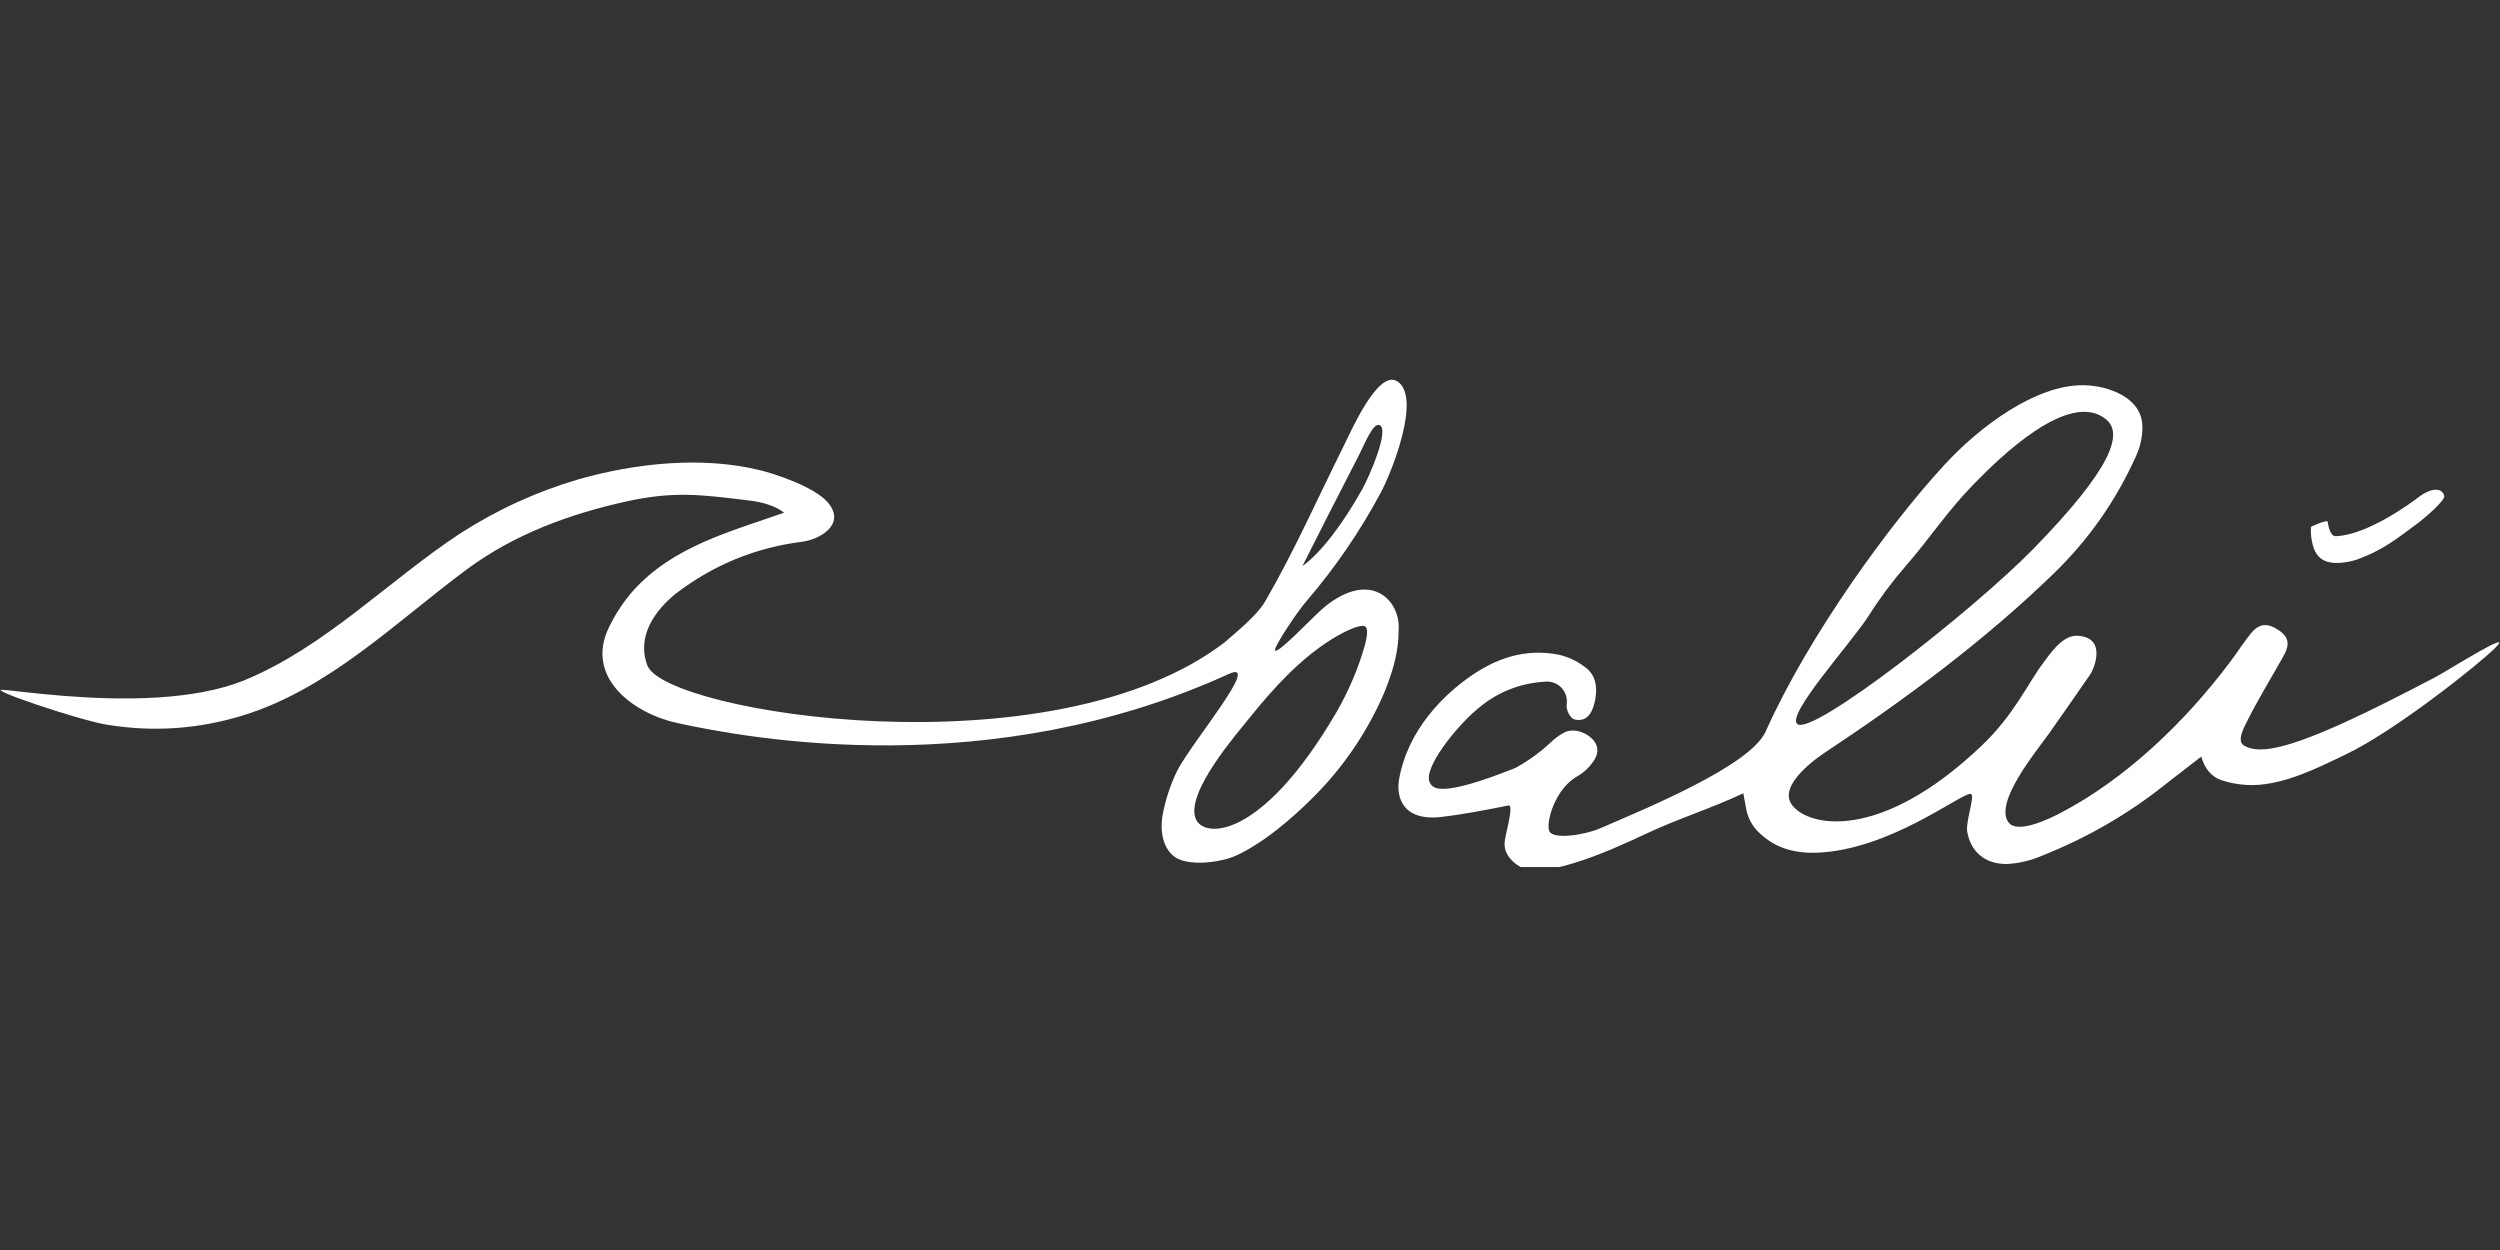
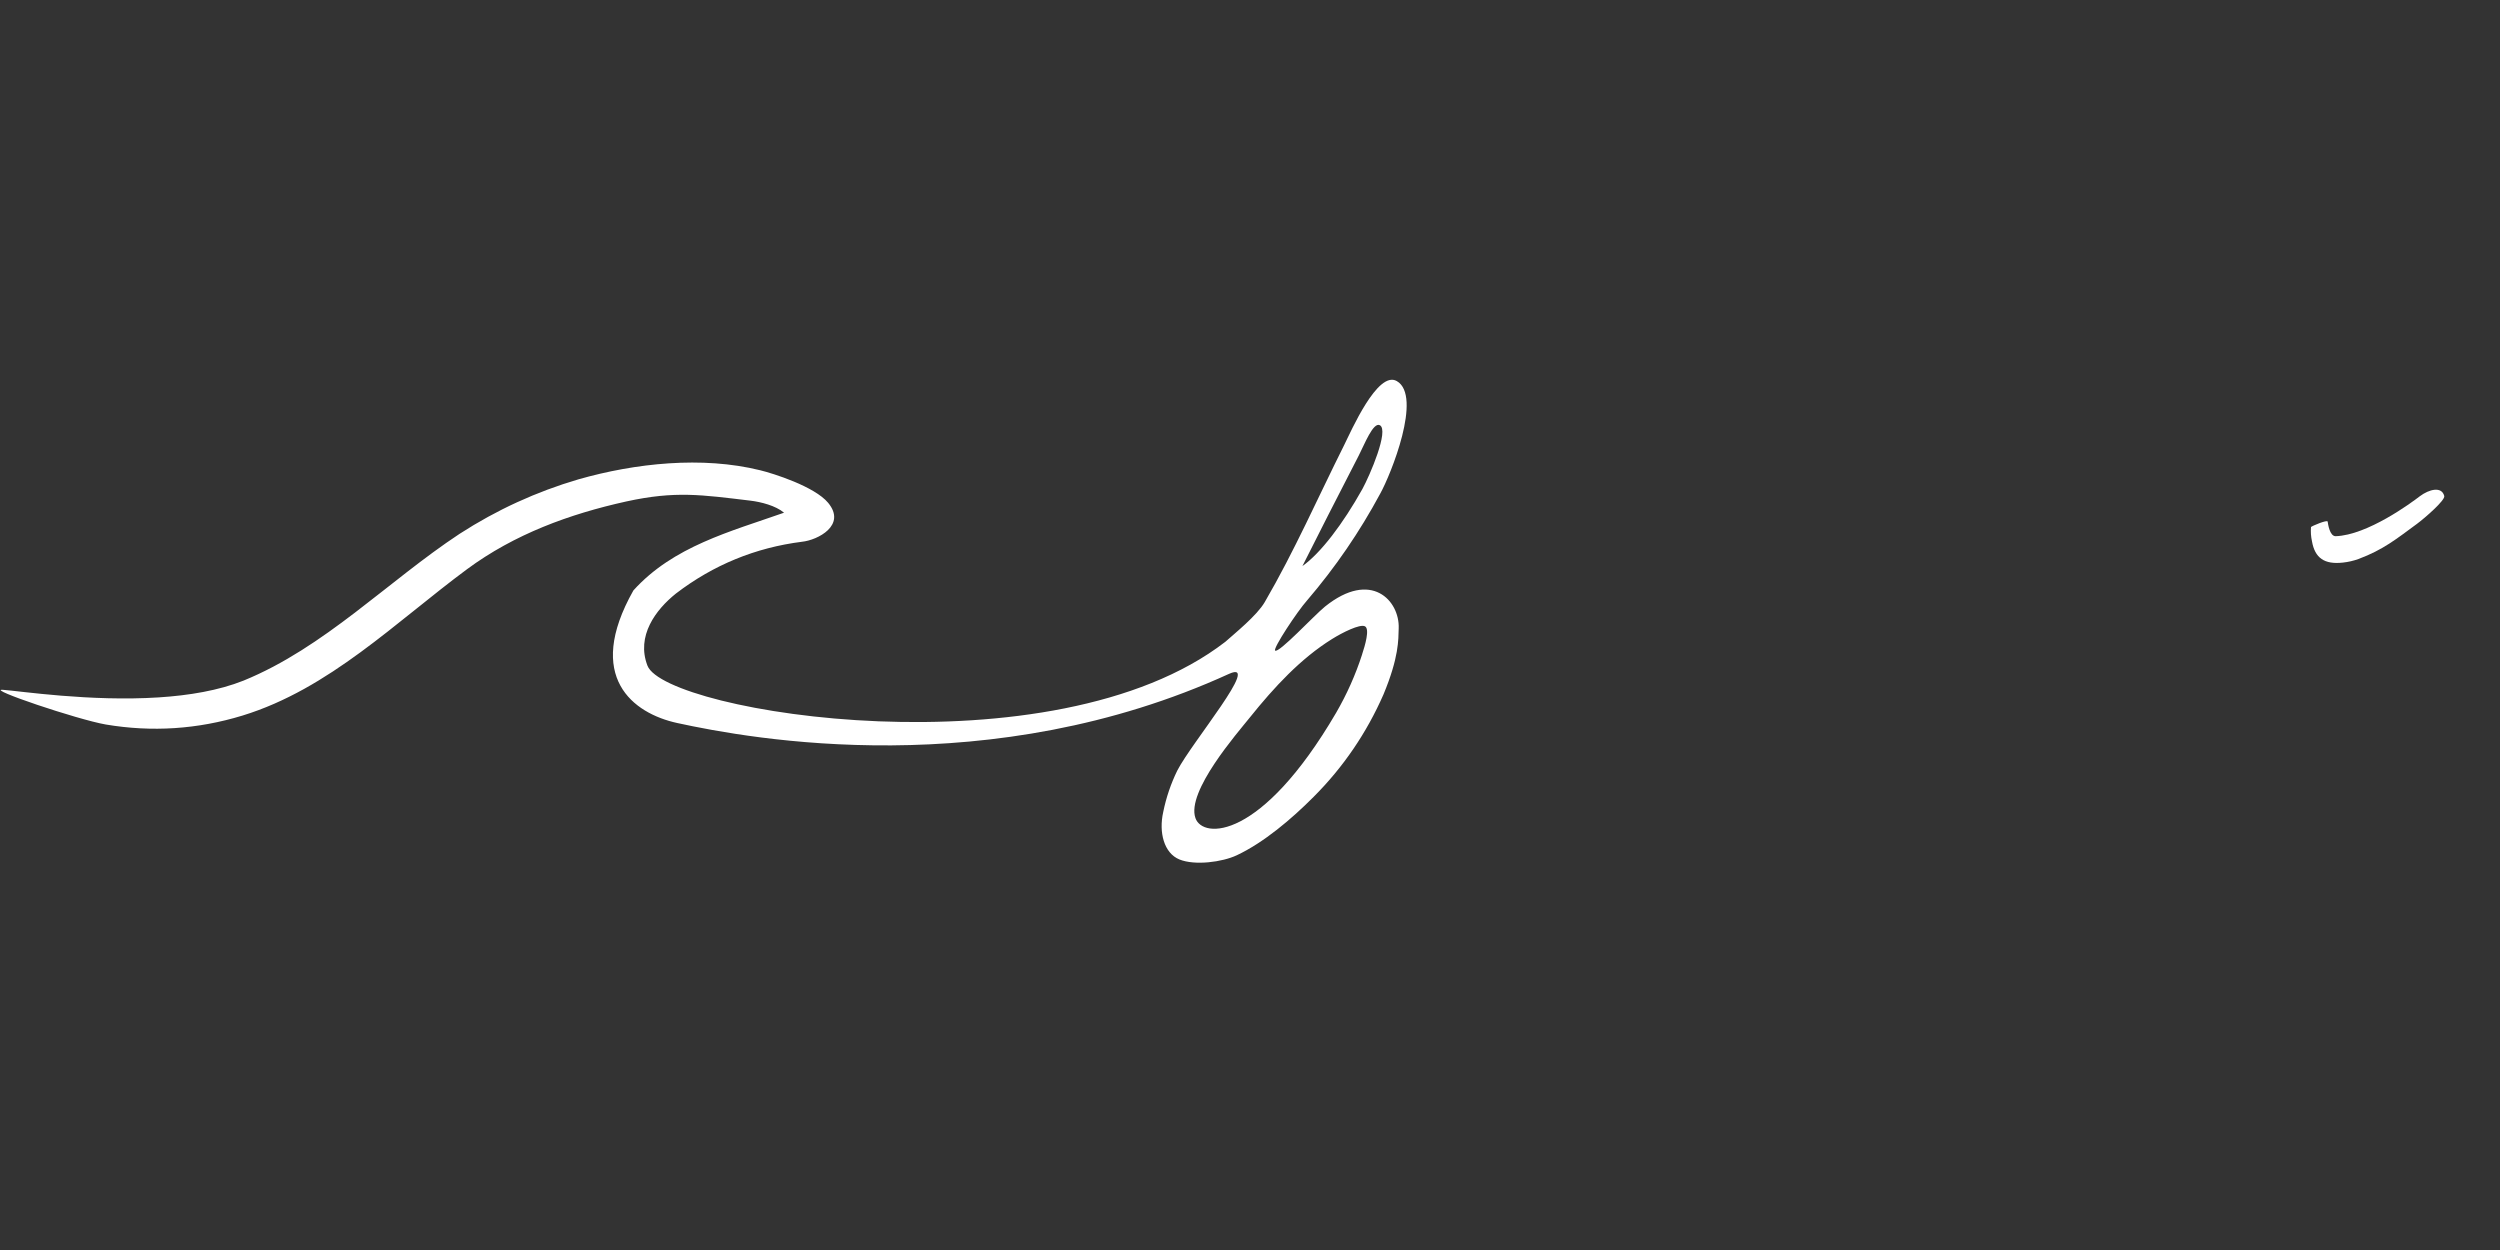
<svg xmlns="http://www.w3.org/2000/svg" version="1.0" preserveAspectRatio="xMidYMid meet" height="100" viewBox="0 0 150 75" zoomAndPan="magnify" width="200">
  <rect x="0" y="0" width="150" height="75" fill="#333333" stroke="none" />
  <defs>
    <clipPath id="6b1e44d405">
      <path clip-rule="nonzero" d="M 83 23 L 150 23 L 150 52.023 L 83 52.023 Z M 83 23" />
    </clipPath>
    <clipPath id="d8f9971753">
      <path clip-rule="nonzero" d="M 0 22.773 L 85 22.773 L 85 52 L 0 52 Z M 0 22.773" />
    </clipPath>
  </defs>
  <g clip-path="url(#6b1e44d405)">
-     <path fill-rule="nonzero" fill-opacity="1" d="M 146.094 40.645 C 145.062 41.18 144.031 41.719 142.984 42.238 C 137.336 45.055 135.551 45.27 134.637 44.734 C 134.164 44.438 134.691 43.57 134.84 43.246 C 135.391 42.121 136.473 40.332 136.992 39.395 C 137.246 38.938 137.512 38.359 136.773 37.848 C 136.039 37.336 135.539 37.391 135.016 38.051 C 134.605 38.57 134.25 39.121 133.855 39.652 C 131.051 43.406 127.453 46.789 123.617 48.785 C 122.902 49.16 121.055 50.035 120.523 49.359 C 119.594 48.172 122.223 45.027 122.93 44.027 C 123.777 42.836 124.562 41.688 125.398 40.488 C 125.668 40.102 126.43 38.223 124.625 38.145 C 123.711 38.102 122.914 39.355 122.578 39.801 C 121.688 40.969 120.867 42.863 118.922 44.719 C 112.777 50.59 108.418 49.602 107.496 48.262 C 106.676 47.074 109.09 45.422 109.504 45.148 C 114.395 41.902 119.066 38.441 123.211 34.422 C 125.324 32.379 126.98 30.012 128.18 27.324 C 128.43 26.762 128.555 26.172 128.543 25.559 C 128.504 23.848 126.496 23.137 125.023 23.113 C 122.145 23.07 118.746 25.617 116.645 27.914 C 113.449 31.371 108.531 38.09 105.938 43.895 C 105.012 45.953 98.719 48.523 95.992 49.707 C 95.074 50.102 93.168 50.391 92.957 49.867 C 92.746 49.34 93.293 47.285 94.715 46.531 C 95.035 46.34 95.305 46.09 95.523 45.789 C 95.93 45.285 95.938 44.801 95.613 44.422 C 95.18 43.918 94.383 43.656 93.828 43.965 C 93.27 44.27 93.039 44.578 92.574 44.961 C 92.059 45.387 91.508 45.758 90.922 46.078 C 86.344 47.906 85.973 47.289 85.797 46.969 C 85.324 46.145 87.402 43.582 88.566 42.609 C 89.758 41.559 91.145 40.988 92.73 40.898 C 92.91 40.883 93.086 40.91 93.254 40.973 C 93.422 41.039 93.566 41.137 93.691 41.27 C 93.812 41.398 93.902 41.551 93.957 41.723 C 94.012 41.895 94.027 42.07 94.004 42.246 C 93.949 42.602 94.207 43.109 94.492 43.172 C 95.324 43.359 95.621 42.559 95.727 41.887 C 95.836 41.211 95.75 40.512 95.133 40.051 C 94.66 39.68 94.137 39.426 93.555 39.289 C 91.508 38.875 89.73 39.508 88.148 40.633 C 86.703 41.656 84.5 43.695 83.949 46.73 C 83.75 47.824 84.16 49.273 86.457 49.02 C 87.574 48.895 89.039 48.625 90.512 48.328 C 90.867 48.258 90.285 50.156 90.273 50.594 C 90.258 51.227 90.676 51.691 91.199 52 C 92.656 52.875 97.094 50.812 98.781 50.016 C 100.68 49.121 102.617 48.527 104.598 47.598 C 104.68 48.023 104.727 48.309 104.781 48.59 C 104.91 49.188 105.211 49.684 105.676 50.078 C 106.863 51.148 108.328 51.289 109.879 51.09 C 114.141 50.531 118.027 47.312 118.289 47.66 C 118.461 47.887 117.938 49.32 118.031 49.887 C 118.23 51.094 119.094 51.863 120.445 51.84 C 121.18 51.793 121.883 51.625 122.555 51.328 C 125.25 50.258 127.73 48.82 129.992 47.008 L 132.074 45.395 C 132.277 46.09 132.668 46.621 133.328 46.824 C 133.941 47.02 134.57 47.113 135.215 47.105 C 137.117 47.059 139.082 46.066 140.738 45.27 C 143.781 43.816 148.855 39.754 149.734 38.852 C 150.914 37.668 146.953 40.188 146.094 40.645 Z M 112.113 36.957 C 112.77 35.914 113.504 34.93 114.309 34 C 115.863 32.215 116.785 30.727 118.438 29.035 C 119.984 27.445 124.145 23.367 126.355 25.152 C 127.383 25.98 126.824 27.996 121.98 32.953 C 118.305 36.699 108.723 44.191 107.836 43.441 C 107.16 42.879 111.086 38.562 112.113 36.957 Z M 112.113 36.957" fill="#ffffff" />
-   </g>
+     </g>
  <path fill-rule="nonzero" fill-opacity="1" d="M 140.586 33.754 C 140.902 33.719 141.211 33.648 141.512 33.539 C 143 32.98 143.77 32.348 145.02 31.43 C 145.504 31.07 146.719 30.012 146.656 29.762 C 146.504 29.164 145.75 29.355 145.191 29.773 C 144.691 30.16 142.043 32.113 140.137 32.172 C 139.777 32.172 139.68 31.43 139.66 31.297 C 139.641 31.168 138.715 31.559 138.66 31.621 C 138.637 31.91 138.656 32.195 138.719 32.48 C 138.895 33.48 139.461 33.883 140.586 33.754 Z M 140.586 33.754" fill="#ffffff" />
  <g clip-path="url(#d8f9971753)">
-     <path fill-rule="nonzero" fill-opacity="1" d="M 79.5 36.395 C 78.848 36.922 76.727 39.215 76.508 39.035 C 76.363 38.914 77.836 36.684 78.426 36.023 C 80.121 34.043 81.582 31.91 82.816 29.613 C 83.441 28.492 85.363 23.75 83.805 22.863 C 82.656 22.207 81.051 25.902 80.66 26.684 C 79.078 29.844 77.66 33.078 75.883 36.129 C 75.41 36.941 74.078 38.008 73.52 38.508 C 63.168 46.5 39.949 42.762 38.848 39.941 C 38.16 38.156 39.348 36.578 40.555 35.613 C 42.801 33.895 45.324 32.859 48.129 32.504 C 49.055 32.406 50.809 31.52 49.688 30.168 C 48.875 29.188 46.395 28.406 45.609 28.215 C 42.125 27.355 38.121 27.789 34.715 28.758 C 32.176 29.504 29.797 30.594 27.574 32.031 C 23.281 34.863 19.461 38.859 14.613 40.836 C 13.125 41.43 11.344 41.727 9.523 41.844 C 5.418 42.109 1.16 41.457 0.16 41.387 C -0.84 41.32 4.645 43.172 6.34 43.469 C 9.117 43.938 11.855 43.758 14.551 42.934 C 19.766 41.332 23.742 37.32 28.023 34.152 C 30.867 32.051 34.156 30.844 37.586 30.086 C 40.52 29.445 42.09 29.688 45.023 30.039 C 45.664 30.117 46.531 30.336 47.043 30.762 C 43.824 31.895 40.395 32.777 38.004 35.426 C 37.418 36.09 36.934 36.82 36.547 37.621 C 35.059 40.637 38 42.805 40.625 43.379 C 45.086 44.352 59.434 46.973 73.746 40.43 C 75.73 39.539 71.5 44.547 70.637 46.234 C 70.25 47.027 69.969 47.855 69.793 48.723 C 69.52 49.941 69.836 51.184 70.762 51.566 C 71.688 51.945 73.332 51.727 74.207 51.316 C 75.824 50.555 77.48 49.156 78.824 47.805 C 80.605 46.02 82 43.969 83.012 41.66 C 83.938 39.43 83.902 38.387 83.922 37.699 C 83.984 36.043 82.277 34.164 79.5 36.395 Z M 79.676 30.938 C 80.293 29.73 80.906 28.527 81.527 27.328 C 81.871 26.66 82.391 25.312 82.789 25.512 C 83.359 25.809 82.195 28.516 81.742 29.344 C 80.578 31.426 79.246 33.184 78.145 33.965 C 78.656 32.953 79.164 31.945 79.676 30.938 Z M 81.727 39.266 C 81.332 40.492 80.809 41.66 80.164 42.773 C 75.664 50.461 72.156 50.336 71.727 49.086 C 71.164 47.496 74.258 43.965 74.98 43.062 C 76.465 41.211 78.043 39.512 79.918 38.344 C 80.535 37.957 81.594 37.426 81.895 37.578 C 82.199 37.73 81.902 38.73 81.727 39.258 Z M 81.727 39.266" fill="#ffffff" />
+     <path fill-rule="nonzero" fill-opacity="1" d="M 79.5 36.395 C 78.848 36.922 76.727 39.215 76.508 39.035 C 76.363 38.914 77.836 36.684 78.426 36.023 C 80.121 34.043 81.582 31.91 82.816 29.613 C 83.441 28.492 85.363 23.75 83.805 22.863 C 82.656 22.207 81.051 25.902 80.66 26.684 C 79.078 29.844 77.66 33.078 75.883 36.129 C 75.41 36.941 74.078 38.008 73.52 38.508 C 63.168 46.5 39.949 42.762 38.848 39.941 C 38.16 38.156 39.348 36.578 40.555 35.613 C 42.801 33.895 45.324 32.859 48.129 32.504 C 49.055 32.406 50.809 31.52 49.688 30.168 C 48.875 29.188 46.395 28.406 45.609 28.215 C 42.125 27.355 38.121 27.789 34.715 28.758 C 32.176 29.504 29.797 30.594 27.574 32.031 C 23.281 34.863 19.461 38.859 14.613 40.836 C 13.125 41.43 11.344 41.727 9.523 41.844 C 5.418 42.109 1.16 41.457 0.16 41.387 C -0.84 41.32 4.645 43.172 6.34 43.469 C 9.117 43.938 11.855 43.758 14.551 42.934 C 19.766 41.332 23.742 37.32 28.023 34.152 C 30.867 32.051 34.156 30.844 37.586 30.086 C 40.52 29.445 42.09 29.688 45.023 30.039 C 45.664 30.117 46.531 30.336 47.043 30.762 C 43.824 31.895 40.395 32.777 38.004 35.426 C 35.059 40.637 38 42.805 40.625 43.379 C 45.086 44.352 59.434 46.973 73.746 40.43 C 75.73 39.539 71.5 44.547 70.637 46.234 C 70.25 47.027 69.969 47.855 69.793 48.723 C 69.52 49.941 69.836 51.184 70.762 51.566 C 71.688 51.945 73.332 51.727 74.207 51.316 C 75.824 50.555 77.48 49.156 78.824 47.805 C 80.605 46.02 82 43.969 83.012 41.66 C 83.938 39.43 83.902 38.387 83.922 37.699 C 83.984 36.043 82.277 34.164 79.5 36.395 Z M 79.676 30.938 C 80.293 29.73 80.906 28.527 81.527 27.328 C 81.871 26.66 82.391 25.312 82.789 25.512 C 83.359 25.809 82.195 28.516 81.742 29.344 C 80.578 31.426 79.246 33.184 78.145 33.965 C 78.656 32.953 79.164 31.945 79.676 30.938 Z M 81.727 39.266 C 81.332 40.492 80.809 41.66 80.164 42.773 C 75.664 50.461 72.156 50.336 71.727 49.086 C 71.164 47.496 74.258 43.965 74.98 43.062 C 76.465 41.211 78.043 39.512 79.918 38.344 C 80.535 37.957 81.594 37.426 81.895 37.578 C 82.199 37.73 81.902 38.73 81.727 39.258 Z M 81.727 39.266" fill="#ffffff" />
  </g>
</svg>